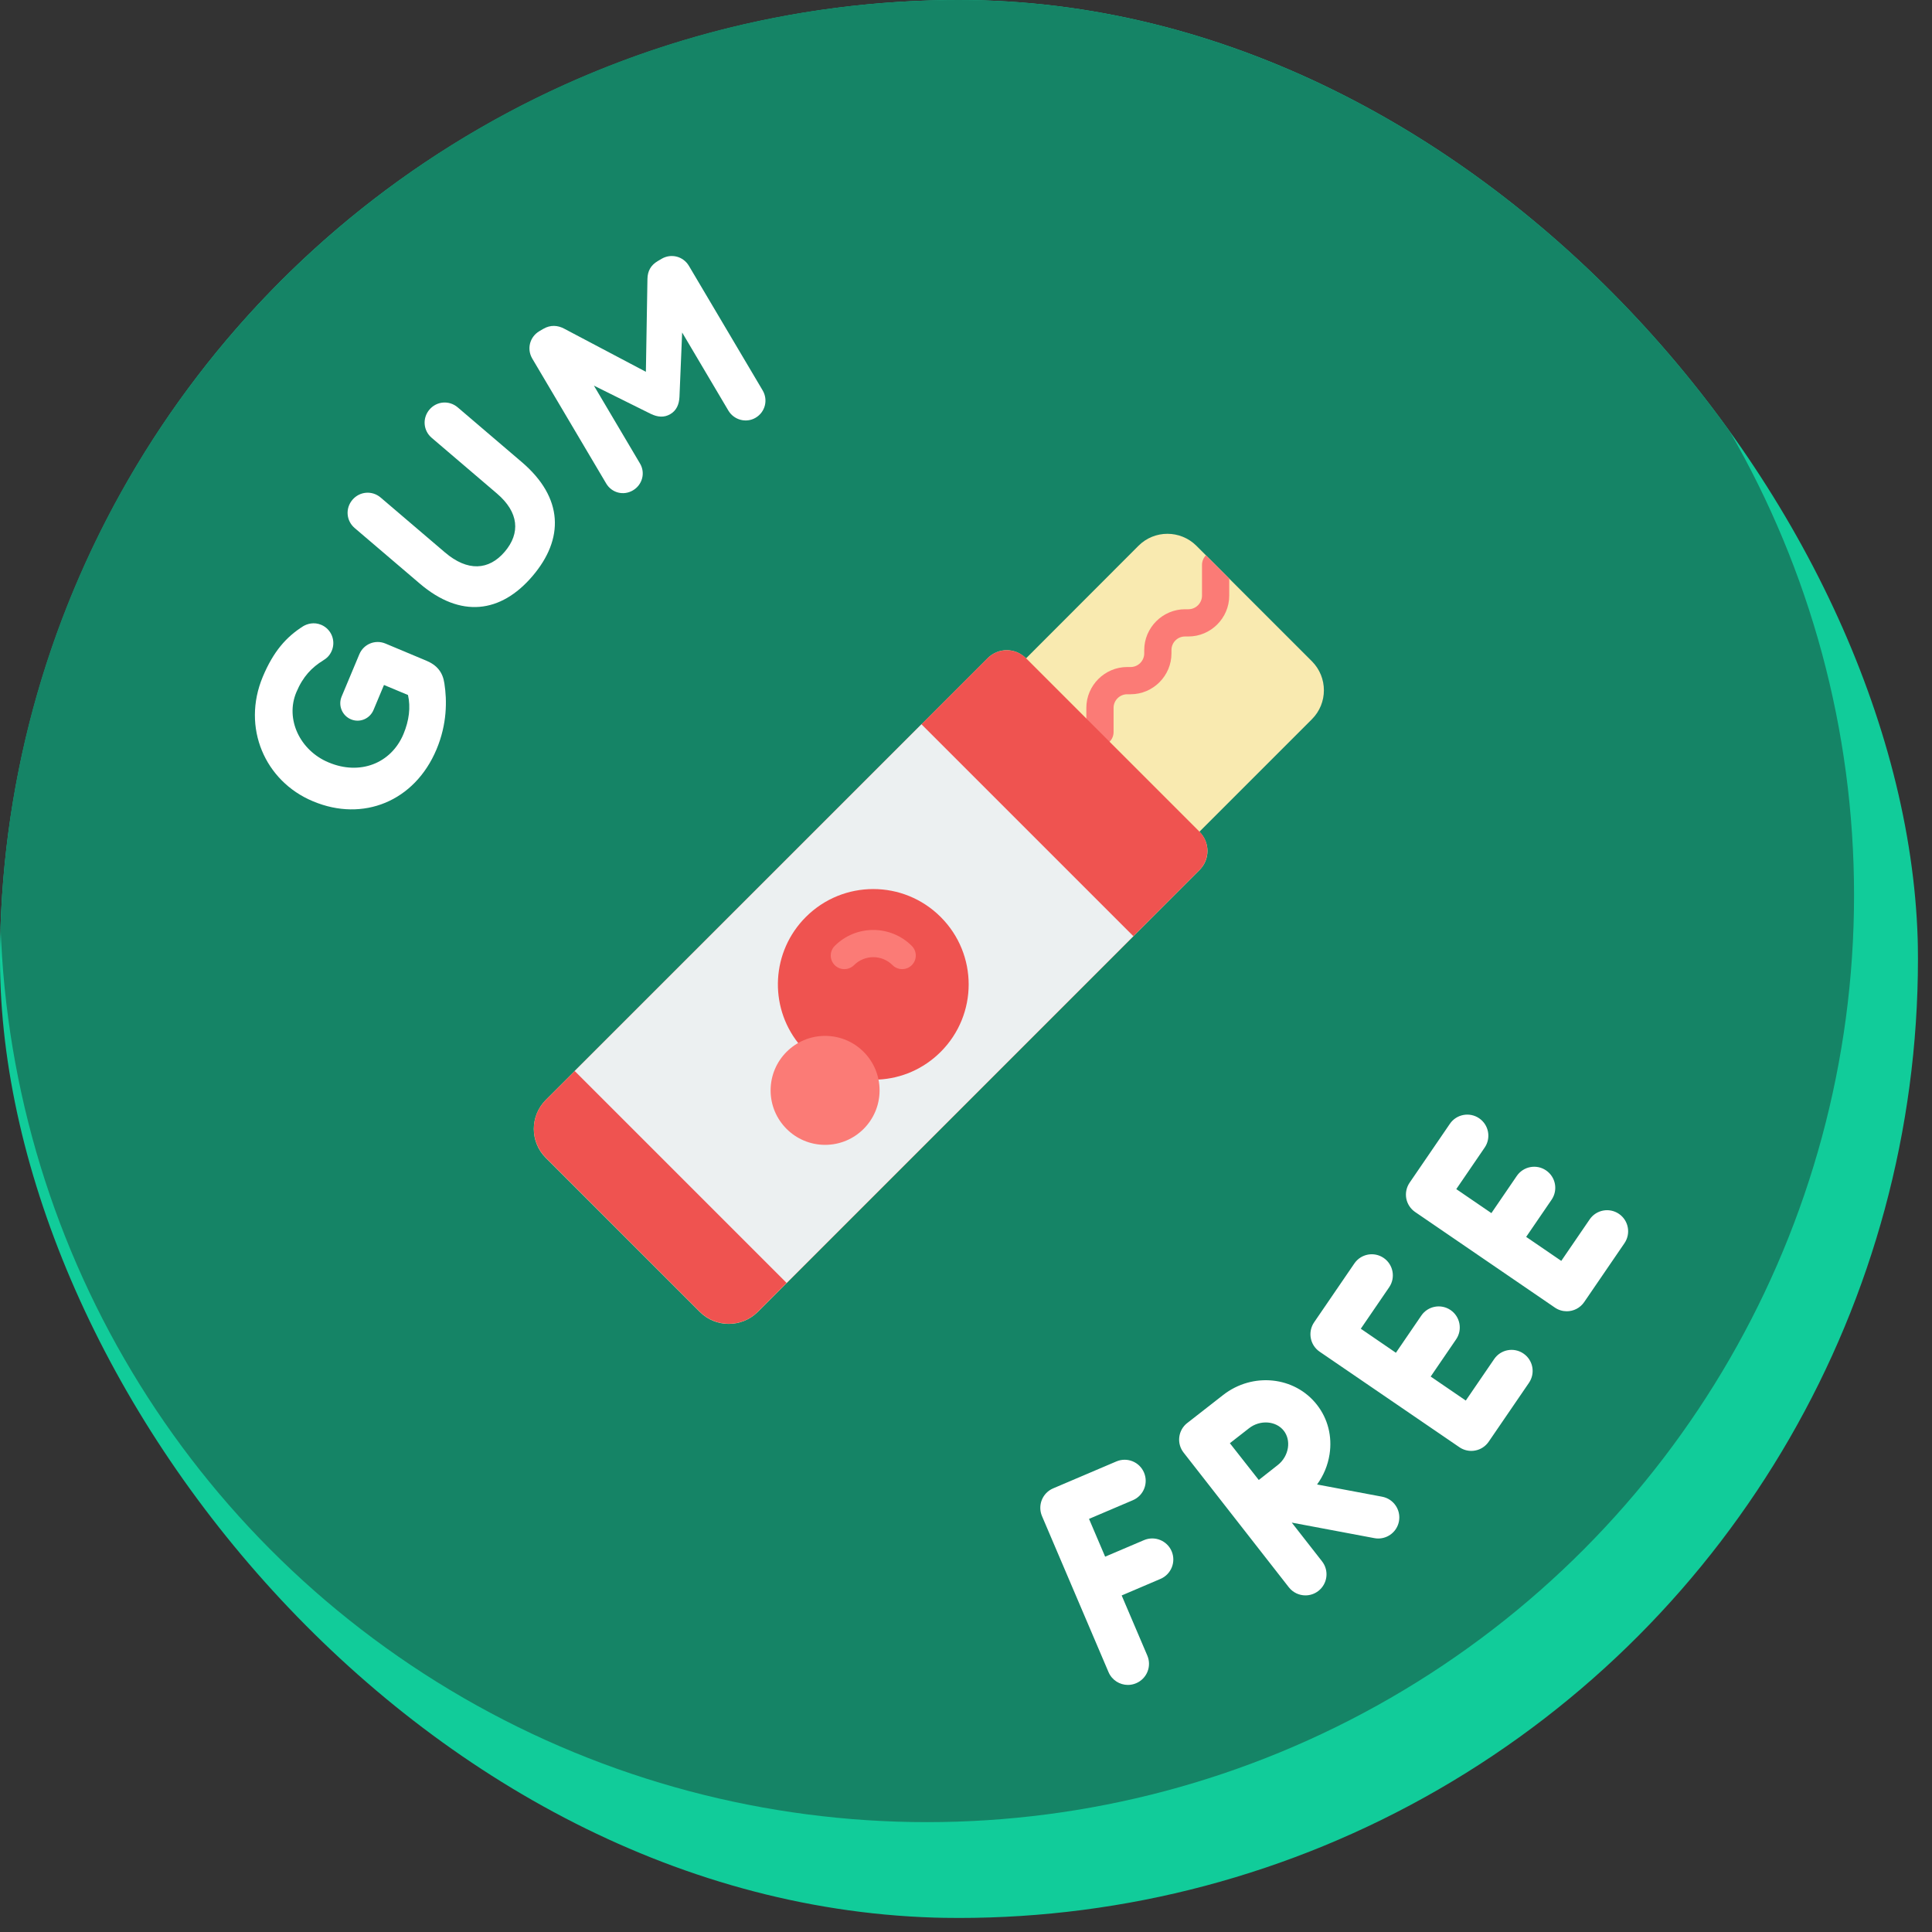
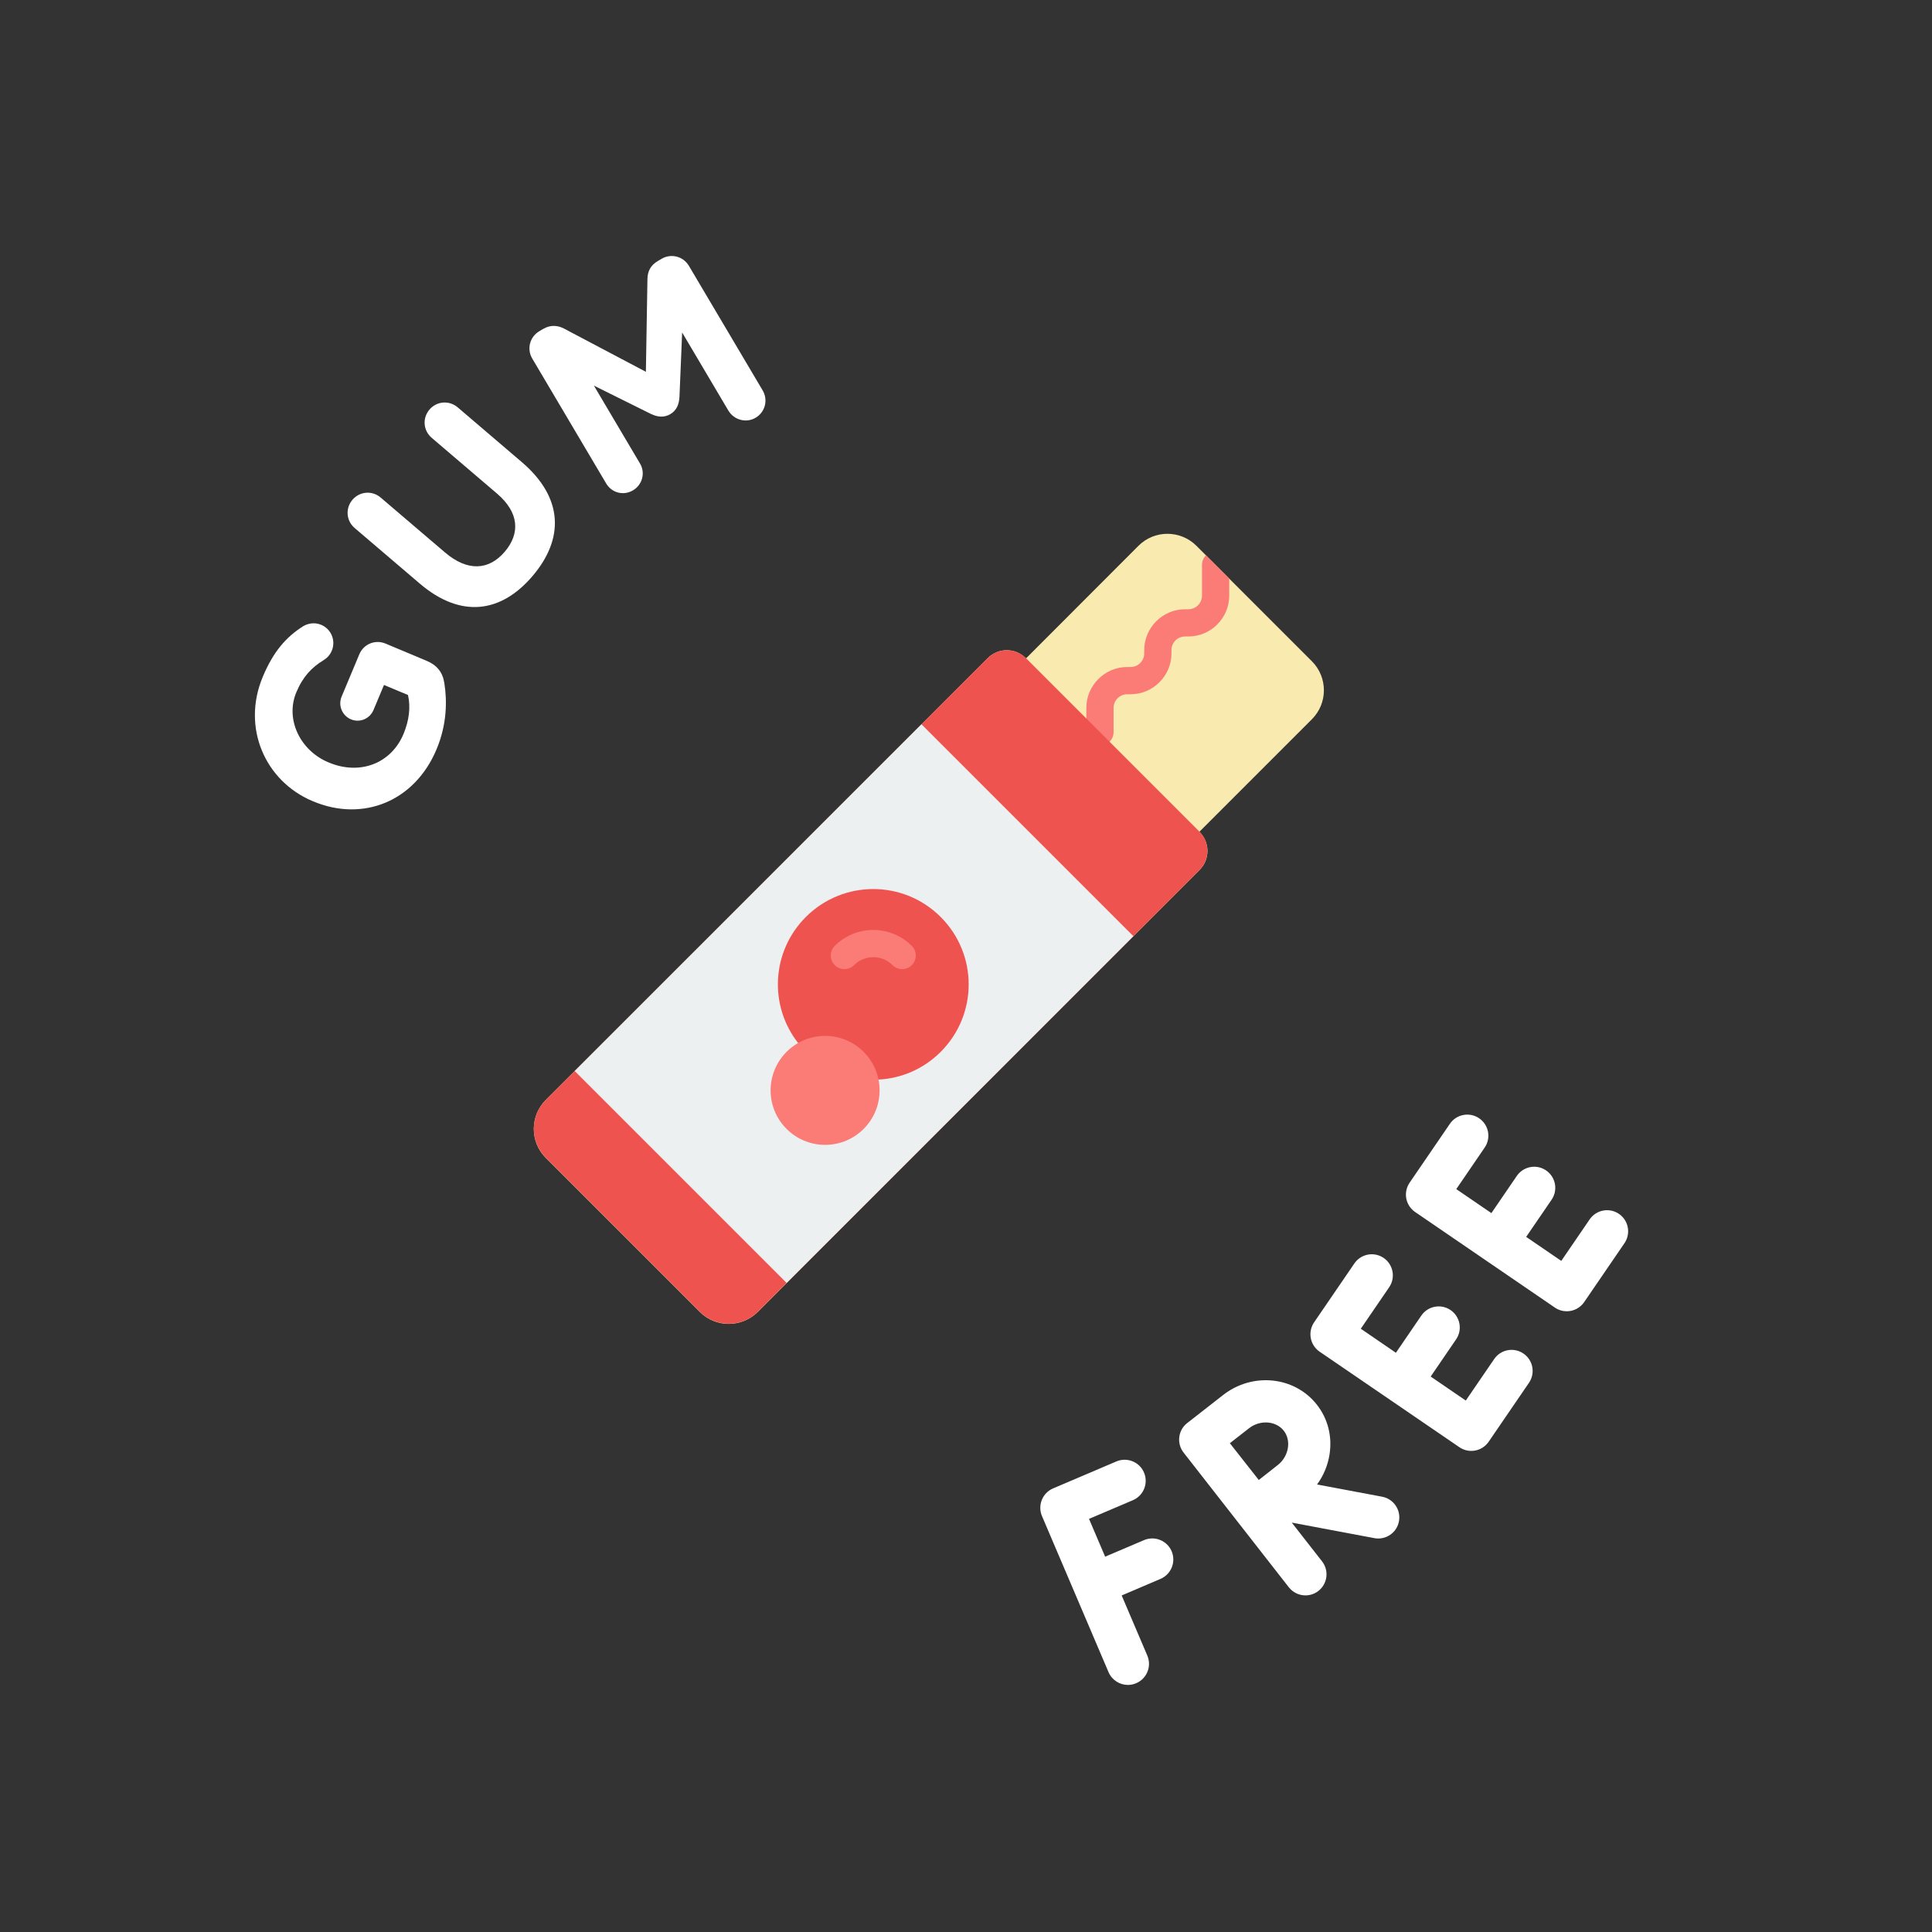
<svg xmlns="http://www.w3.org/2000/svg" width="52" height="52" viewBox="0 0 52 52" fill="none">
  <rect x="0" y="0" width="52" height="52" fill="#333333" stroke="none" />
  <g clip-path="url(#clip0_1710_4917)">
    <circle cx="25.811" cy="25.811" r="25.811" fill="#11CC9A" />
    <circle cx="24.951" cy="24.092" r="24.951" fill="#158466" />
  </g>
  <g clip-path="url(#clip1_1710_4917)">
    <path d="M30.79 41.453L29.745 41.898L29.311 40.881L30.492 40.378C30.78 40.255 30.914 39.922 30.791 39.634C30.669 39.346 30.336 39.212 30.047 39.335L28.345 40.06C28.206 40.119 28.097 40.231 28.041 40.37C27.985 40.51 27.986 40.666 28.045 40.805L29.836 45.005C29.928 45.221 30.138 45.35 30.358 45.35C30.432 45.35 30.508 45.335 30.58 45.304C30.869 45.181 31.003 44.848 30.88 44.56L30.19 42.942L31.235 42.496C31.523 42.373 31.657 42.04 31.535 41.752C31.412 41.464 31.079 41.33 30.79 41.453ZM41.004 36.431C40.746 36.254 40.393 36.32 40.216 36.579L39.452 37.696L38.507 37.05L39.191 36.049C39.368 35.791 39.301 35.438 39.043 35.261C38.784 35.084 38.431 35.151 38.255 35.409L37.571 36.41L36.626 35.763L37.39 34.646C37.566 34.388 37.5 34.035 37.242 33.858C36.983 33.681 36.63 33.747 36.453 34.006L35.369 35.591C35.193 35.85 35.259 36.203 35.517 36.38L39.28 38.952C39.375 39.017 39.487 39.051 39.6 39.051C39.635 39.051 39.67 39.048 39.705 39.041C39.853 39.014 39.983 38.928 40.068 38.804L41.152 37.219C41.329 36.96 41.263 36.607 41.004 36.431ZM43.575 32.672C43.316 32.495 42.963 32.561 42.786 32.82L42.022 33.937L41.077 33.291L41.761 32.291C41.938 32.032 41.872 31.679 41.613 31.502C41.355 31.325 41.002 31.392 40.825 31.65L40.141 32.651L39.196 32.005L39.96 30.887C40.137 30.629 40.071 30.276 39.812 30.099C39.553 29.922 39.2 29.989 39.024 30.247L37.94 31.832C37.855 31.957 37.823 32.109 37.85 32.257C37.878 32.405 37.964 32.536 38.088 32.621L41.85 35.194C41.948 35.261 42.059 35.293 42.17 35.293C42.351 35.293 42.529 35.206 42.639 35.045L43.723 33.46C43.899 33.201 43.833 32.849 43.575 32.672ZM37.653 40.946C37.602 41.219 37.364 41.409 37.096 41.409C37.062 41.409 37.026 41.406 36.991 41.399L34.768 40.981L35.583 42.024C35.776 42.271 35.732 42.627 35.485 42.82C35.381 42.901 35.258 42.94 35.136 42.94C34.968 42.94 34.801 42.865 34.689 42.722L31.857 39.097C31.664 38.851 31.707 38.494 31.954 38.301L31.956 38.3L32.919 37.548C33.714 36.926 34.848 37.044 35.446 37.81C35.739 38.185 35.86 38.658 35.785 39.143C35.739 39.44 35.623 39.717 35.449 39.955L37.2 40.284C37.508 40.342 37.711 40.639 37.653 40.946ZM34.553 38.508C34.343 38.24 33.914 38.209 33.617 38.442L33.102 38.844C33.254 39.037 33.413 39.24 33.49 39.338C33.58 39.454 33.735 39.65 33.88 39.834C34.068 39.685 34.271 39.525 34.391 39.432C34.537 39.318 34.636 39.15 34.664 38.969C34.69 38.798 34.651 38.634 34.553 38.508Z" fill="white" />
    <path d="M11.75 20.167C11.161 21.574 9.767 22.129 8.431 21.569L8.418 21.564C7.133 21.026 6.5 19.584 7.073 18.215C7.36 17.531 7.704 17.144 8.158 16.856C8.27 16.789 8.451 16.736 8.645 16.817C8.916 16.931 9.044 17.242 8.93 17.514C8.871 17.655 8.781 17.724 8.7 17.774C8.393 17.964 8.155 18.206 7.976 18.632C7.673 19.355 8.072 20.197 8.84 20.519L8.853 20.524C9.68 20.87 10.524 20.557 10.86 19.756C11.011 19.394 11.056 19.034 10.981 18.706L10.335 18.436L10.054 19.107C9.954 19.346 9.685 19.461 9.446 19.361C9.208 19.261 9.095 18.986 9.195 18.748L9.671 17.611C9.787 17.334 10.099 17.206 10.376 17.322L11.474 17.782C11.765 17.904 11.919 18.097 11.961 18.396C12.033 18.858 12.034 19.489 11.75 20.167Z" fill="white" />
    <path d="M14.331 15.507C13.476 16.508 12.395 16.643 11.298 15.707L9.546 14.212C9.317 14.016 9.291 13.681 9.486 13.452C9.682 13.223 10.017 13.196 10.246 13.392L11.977 14.869C12.584 15.387 13.157 15.352 13.584 14.851C14.011 14.351 13.967 13.788 13.376 13.284L11.619 11.784C11.39 11.589 11.364 11.253 11.559 11.024C11.754 10.795 12.09 10.769 12.319 10.964L14.044 12.437C15.172 13.4 15.185 14.507 14.331 15.507Z" fill="white" />
    <path d="M16.316 13.014L14.327 9.653C14.173 9.394 14.257 9.068 14.516 8.914L14.618 8.854C14.817 8.736 15.016 8.756 15.183 8.845L17.384 10.007L17.426 7.509C17.43 7.295 17.516 7.138 17.702 7.028L17.805 6.967C18.064 6.814 18.39 6.898 18.543 7.157L20.526 10.506C20.679 10.765 20.596 11.091 20.337 11.244C20.084 11.394 19.754 11.304 19.604 11.051L18.36 8.949L18.288 10.683C18.277 10.885 18.21 11.047 18.042 11.146C17.873 11.246 17.699 11.227 17.517 11.14L15.985 10.379L17.226 12.476C17.376 12.728 17.289 13.049 17.036 13.198C16.783 13.348 16.466 13.267 16.316 13.014Z" fill="white" />
    <g clip-path="url(#clip2_1710_4917)">
      <path d="M35.311 19.357L32.282 22.386C32.572 22.675 32.572 23.134 32.282 23.42L20.395 35.311C19.962 35.74 19.265 35.74 18.836 35.311L14.689 31.164C14.26 30.735 14.26 30.038 14.689 29.605L26.58 17.718C26.866 17.428 27.325 17.428 27.614 17.718H27.618L30.643 14.689C31.072 14.26 31.769 14.26 32.201 14.689L32.458 14.946L33.085 15.573L35.311 17.799C35.74 18.231 35.74 18.928 35.311 19.357Z" fill="#F9EAB0" />
      <path d="M33.085 15.573V16.031C33.085 16.636 32.59 17.131 31.985 17.131H31.897C31.692 17.131 31.53 17.293 31.53 17.498V17.586C31.53 18.191 31.035 18.686 30.43 18.686H30.339C30.137 18.686 29.972 18.851 29.972 19.052V19.705C29.972 19.907 29.807 20.072 29.605 20.072C29.404 20.072 29.239 19.907 29.239 19.705V19.052C29.239 18.448 29.734 17.953 30.339 17.953H30.43C30.632 17.953 30.797 17.788 30.797 17.586V17.498C30.797 16.893 31.292 16.398 31.897 16.398H31.985C32.187 16.398 32.352 16.233 32.352 16.031V15.206C32.352 15.107 32.392 15.012 32.458 14.946L33.085 15.573Z" fill="#FB7B76" />
      <path d="M27.616 17.716L32.282 22.382C32.569 22.668 32.569 23.133 32.282 23.419L20.394 35.308C19.965 35.737 19.268 35.737 18.838 35.308L14.691 31.16C14.261 30.73 14.261 30.034 14.691 29.604L26.579 17.716C26.866 17.43 27.33 17.43 27.616 17.716Z" fill="#EF5350" />
      <path d="M24.801 19.494L30.504 25.197L21.172 34.53L15.468 28.826L24.801 19.494Z" fill="#ECF0F1" />
      <path d="M23.644 29.057C24.256 29.026 24.852 28.777 25.319 28.311C26.323 27.307 26.323 25.684 25.319 24.681C24.315 23.678 22.693 23.678 21.689 24.681C20.761 25.609 20.691 27.069 21.484 28.075L23.644 29.057Z" fill="#EF5350" />
      <path d="M24.282 26.084C24.188 26.084 24.094 26.049 24.023 25.977C23.737 25.691 23.272 25.691 22.986 25.977C22.842 26.12 22.61 26.12 22.467 25.977C22.324 25.834 22.324 25.602 22.467 25.459C23.039 24.887 23.969 24.887 24.541 25.459C24.684 25.602 24.684 25.834 24.541 25.977C24.469 26.049 24.376 26.084 24.282 26.084Z" fill="#FB7B76" />
      <path d="M22.208 30.814C23.018 30.814 23.674 30.157 23.674 29.348C23.674 28.538 23.018 27.881 22.208 27.881C21.398 27.881 20.741 28.538 20.741 29.348C20.741 30.157 21.398 30.814 22.208 30.814Z" fill="#FB7B76" />
    </g>
  </g>
  <defs>
    <clipPath id="clip0_1710_4917">
-       <rect width="51.623" height="51.623" rx="25.811" fill="white" />
-     </clipPath>
+       </clipPath>
    <clipPath id="clip1_1710_4917">
      <rect width="42" height="42" fill="white" transform="translate(3 4)" />
    </clipPath>
    <clipPath id="clip2_1710_4917">
      <rect width="22" height="22" fill="white" transform="translate(14 14)" />
    </clipPath>
  </defs>
</svg>